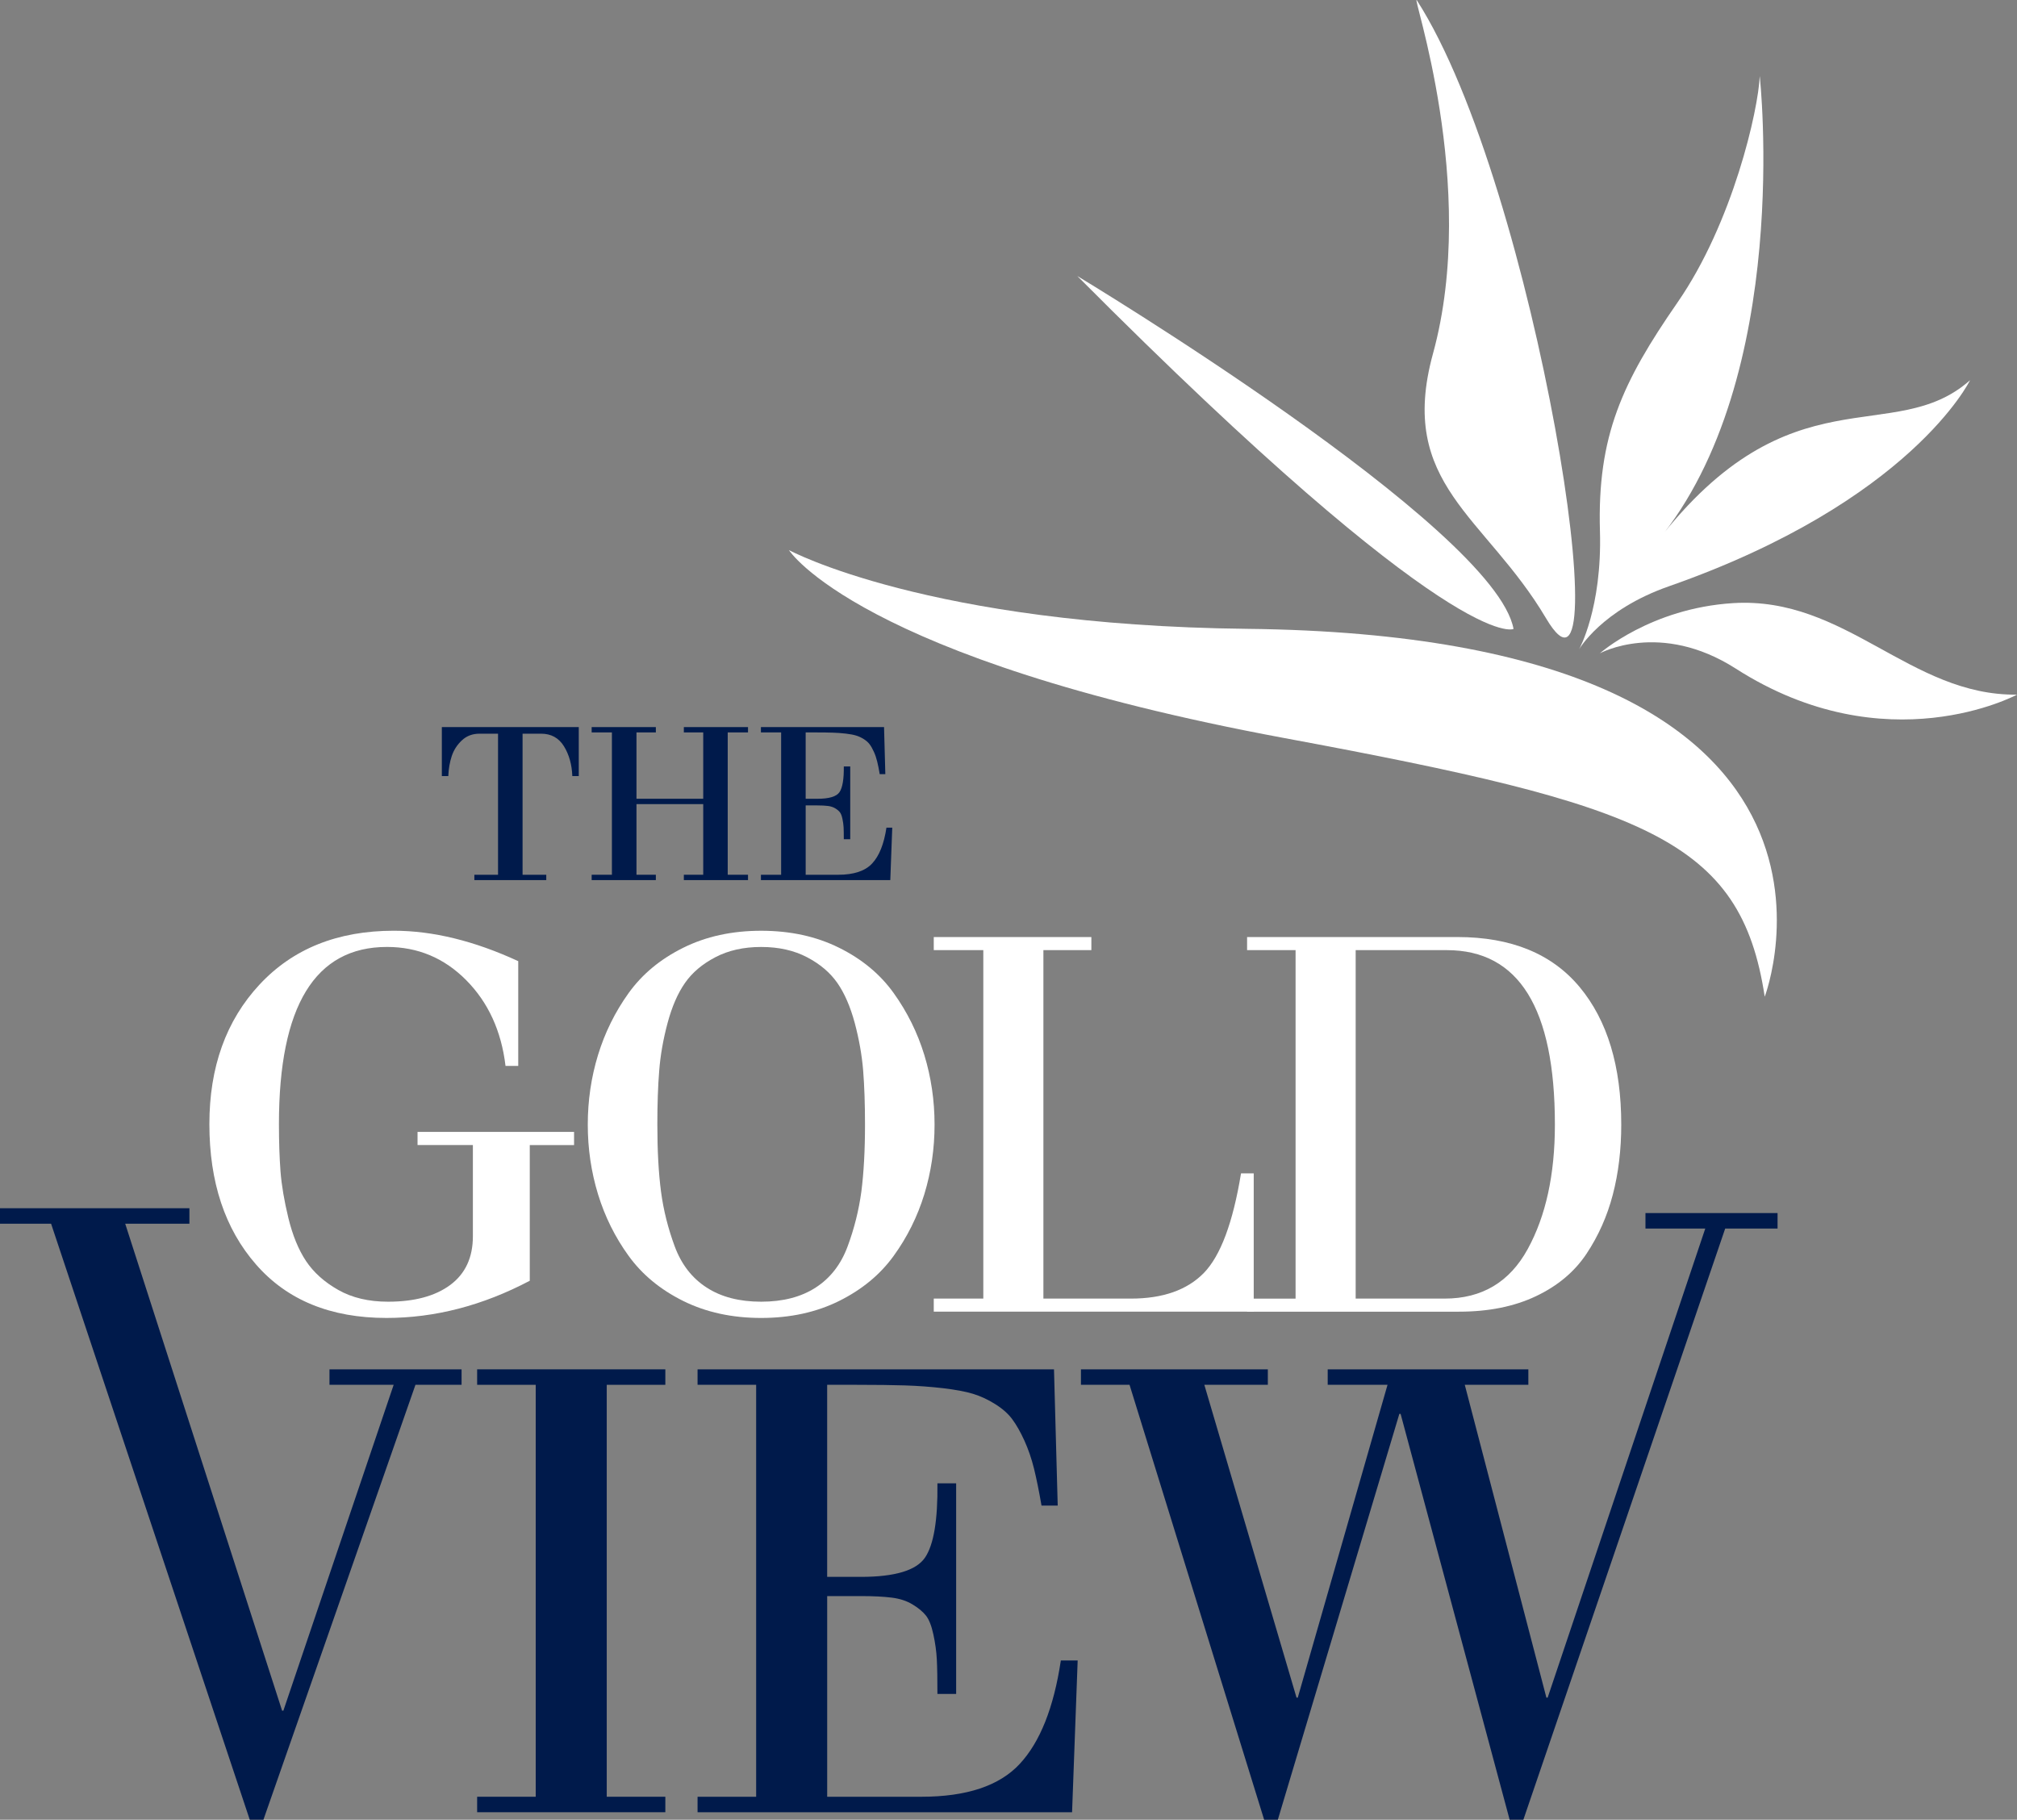
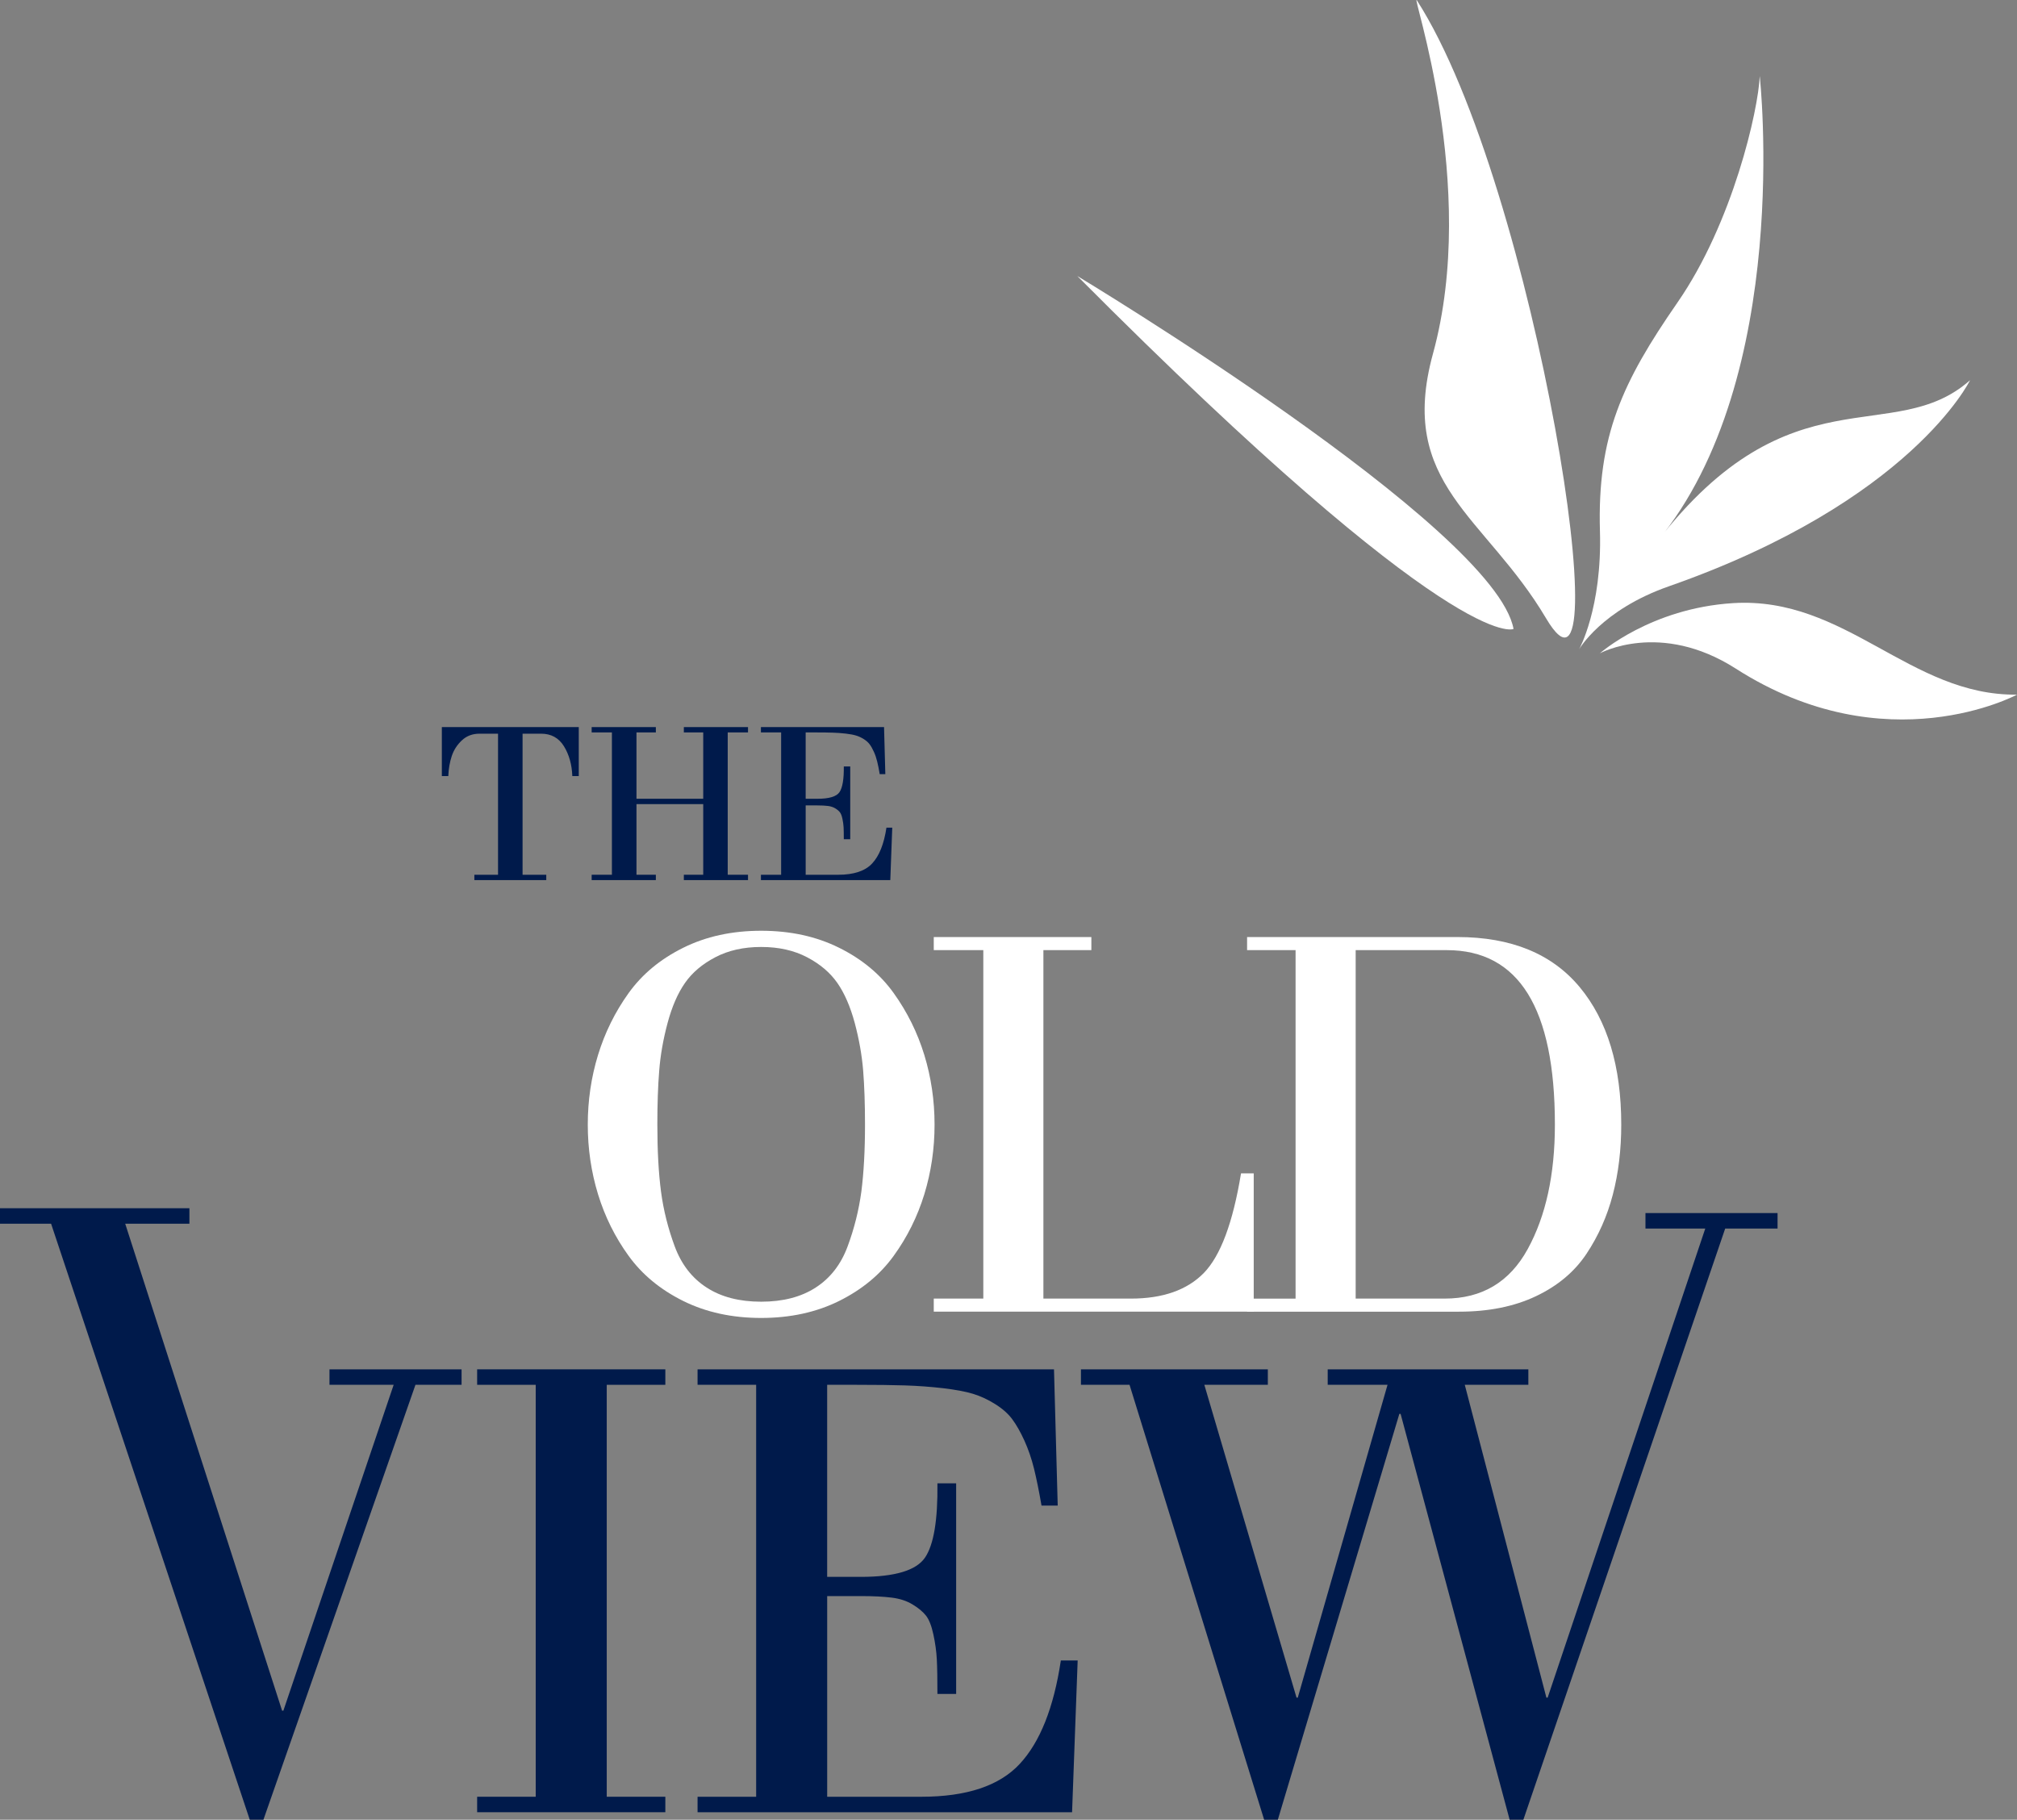
<svg xmlns="http://www.w3.org/2000/svg" xmlns:xlink="http://www.w3.org/1999/xlink" version="1.1" id="Layer_1" x="0px" y="0px" width="266px" height="240px" viewBox="0 0 266 240" enable-background="new 0 0 266 240" xml:space="preserve">
  <rect x="0" y="0" width="266" height="240" fill="#808080" stroke="none" />
  <g>
    <defs>
      <rect id="SVGID_1_" width="266" height="240" />
    </defs>
    <clipPath id="SVGID_2_">
      <use xlink:href="#SVGID_1_" overflow="visible" />
    </clipPath>
    <path clip-path="url(#SVGID_2_)" fill="#FFFFFF" d="M199.604,82.949c0,0-7.381,3.849-57.527-46.544   C142.076,36.405,197.135,69.531,199.604,82.949" />
    <path clip-path="url(#SVGID_2_)" fill="#FFFFFF" d="M186.863,0.055c15.744,24.513,27.152,98.578,17.033,81.498   c-8.035-13.56-19.654-17.644-14.918-34.901C195.086,24.424,185.947-1.363,186.863,0.055" />
    <path clip-path="url(#SVGID_2_)" fill="#FFFFFF" d="M208.234,85.667c0,0,3.059-5.421,2.766-15.612   c-0.367-12.556,2.945-19.646,10.23-30.167c7.293-10.521,10.662-25.397,10.842-29.856c0,0,4.418,39.799-13.549,61.422   c17.648-22.881,31.162-12.333,41.287-21.311c0,0-7.74,15.987-39.734,27.189C211.172,80.455,208.234,85.667,208.234,85.667" />
    <path clip-path="url(#SVGID_2_)" fill="#FFFFFF" d="M210.99,86.168c0,0,6.684-5.944,17.561-6.622   c14.877-0.923,23.318,12.235,37.449,12.07c0,0-17.221,9.292-37.076-3.427C218.953,81.8,210.99,86.168,210.99,86.168" />
-     <path clip-path="url(#SVGID_2_)" fill="#FFFFFF" d="M104.042,72.55c0,0,9.1,14.338,65.292,24.784   c47.75,8.872,60.236,13.309,63.396,34.123c0,0,18.197-47.569-68.285-48.52C122.341,82.473,104.042,72.55,104.042,72.55" />
    <path clip-path="url(#SVGID_2_)" fill="#001A4B" d="M65.681,115.37V96.765h-2.442c-0.927,0-1.702,0.293-2.325,0.878   c-0.626,0.583-1.071,1.273-1.337,2.074c-0.265,0.802-0.418,1.679-0.455,2.64H58.27v-6.461h18.058v6.461h-0.851   c-0.057-1.525-0.426-2.835-1.108-3.939c-0.681-1.099-1.684-1.652-3.009-1.652h-2.444v18.605h3.125v0.705h-9.483v-0.705H65.681z" />
    <polygon clip-path="url(#SVGID_2_)" fill="#001A4B" points="92.74,105.348 92.74,96.598 90.184,96.598 90.184,95.896    98.647,95.896 98.647,96.598 95.971,96.598 95.971,115.37 98.647,115.37 98.647,116.075 90.184,116.075 90.184,115.37    92.74,115.37 92.74,106.054 83.938,106.054 83.938,115.37 86.493,115.37 86.493,116.075 78.028,116.075 78.028,115.37    80.699,115.37 80.699,96.598 78.028,96.598 78.028,95.896 86.493,95.896 86.493,96.598 83.938,96.598 83.938,105.348  " />
    <path clip-path="url(#SVGID_2_)" fill="#001A4B" d="M103.015,115.37V96.598h-2.666v-0.702h16.238l0.169,6.205h-0.74   c-0.108-0.656-0.223-1.214-0.336-1.675s-0.259-0.892-0.441-1.286c-0.182-0.396-0.363-0.722-0.555-0.976   c-0.19-0.252-0.449-0.484-0.78-0.69c-0.329-0.208-0.666-0.364-1.01-0.465c-0.34-0.103-0.793-0.189-1.361-0.255   c-0.566-0.068-1.145-0.105-1.732-0.125c-0.584-0.021-1.315-0.029-2.184-0.029h-1.367v8.751h1.538c1.553,0,2.526-0.292,2.924-0.875   c0.394-0.585,0.591-1.711,0.567-3.391h0.849v9.601h-0.849c0-0.679-0.008-1.201-0.025-1.565c-0.023-0.367-0.072-0.749-0.16-1.146   c-0.083-0.392-0.196-0.68-0.34-0.859c-0.142-0.18-0.348-0.351-0.609-0.508c-0.271-0.157-0.582-0.264-0.951-0.31   c-0.372-0.048-0.838-0.072-1.405-0.072h-1.538v9.146h4.289c2.063,0,3.561-0.498,4.485-1.497c0.93-0.997,1.554-2.568,1.878-4.713   h0.766l-0.258,6.915h-17.061v-0.705H103.015z" />
-     <path clip-path="url(#SVGID_2_)" fill="#FFFFFF" d="M55.065,151.021v-1.732h20.643v1.732h-5.842v17.897   c-6.209,3.271-12.506,4.905-18.905,4.905c-7.361,0-13.099-2.353-17.195-7.052c-4.106-4.698-6.153-10.869-6.153-18.518   c0-7.509,2.199-13.643,6.6-18.384c4.403-4.742,10.311-7.115,17.725-7.115c5.143,0,10.608,1.336,16.407,4.012v13.817h-1.677   c-0.55-4.607-2.279-8.37-5.171-11.296c-2.9-2.932-6.387-4.396-10.462-4.396c-9.496,0-14.249,7.793-14.249,23.362   c0,2.353,0.073,4.436,0.208,6.258c0.144,1.818,0.487,3.863,1.042,6.149c0.558,2.283,1.333,4.167,2.328,5.665   c1,1.494,2.414,2.766,4.242,3.8c1.832,1.041,4.021,1.555,6.57,1.555c3.473,0,6.208-0.733,8.201-2.207   c1.993-1.479,2.987-3.619,2.987-6.433v-12.021H55.065z" />
    <path clip-path="url(#SVGID_2_)" fill="#FFFFFF" d="M114.076,148.324c0-2.714-0.082-5.093-0.243-7.119   c-0.165-2.028-0.534-4.121-1.111-6.291c-0.584-2.158-1.35-3.921-2.296-5.278c-0.952-1.362-2.28-2.491-3.997-3.388   c-1.713-0.899-3.729-1.354-6.049-1.354c-2.313,0-4.33,0.455-6.042,1.354c-1.718,0.896-3.05,2.025-4,3.388   c-0.948,1.357-1.718,3.12-2.297,5.278c-0.579,2.17-0.949,4.263-1.104,6.291c-0.166,2.026-0.247,4.405-0.247,7.119   c0,3.45,0.163,6.407,0.485,8.847c0.324,2.444,0.93,4.846,1.808,7.219c0.882,2.375,2.283,4.182,4.207,5.423   c1.921,1.246,4.319,1.867,7.19,1.867c2.874,0,5.272-0.621,7.194-1.867c1.924-1.241,3.329-3.048,4.208-5.423   c0.881-2.373,1.478-4.774,1.811-7.219C113.908,154.731,114.076,151.774,114.076,148.324 M78.868,157.515   c-0.901-2.949-1.353-6.011-1.353-9.19c0-3.177,0.451-6.239,1.353-9.19c0.906-2.951,2.246-5.669,4.03-8.154   c1.786-2.491,4.183-4.481,7.2-5.978c3.011-1.498,6.437-2.246,10.281-2.246c3.852,0,7.278,0.748,10.287,2.246   c3.015,1.496,5.415,3.486,7.195,5.978c1.783,2.485,3.13,5.203,4.036,8.154c0.901,2.951,1.352,6.014,1.352,9.19   c0,3.18-0.45,6.241-1.352,9.19c-0.906,2.947-2.253,5.654-4.036,8.115c-1.78,2.47-4.181,4.453-7.195,5.952   c-3.009,1.492-6.436,2.242-10.287,2.242c-3.844,0-7.27-0.75-10.281-2.242c-3.018-1.499-5.414-3.482-7.2-5.952   C81.114,163.169,79.774,160.462,78.868,157.515" />
    <path clip-path="url(#SVGID_2_)" fill="#FFFFFF" d="M129.678,171.271v-45.957h-6.534v-1.729h20.784v1.729h-6.326v45.957h11.537   c4.219,0,7.424-1.131,9.629-3.388c2.197-2.264,3.832-6.635,4.896-13.128h1.676v18.238h-42.196v-1.723H129.678z" />
    <path clip-path="url(#SVGID_2_)" fill="#FFFFFF" d="M178.785,125.313v45.957h11.742c4.912,0,8.561-2.178,10.947-6.533   c2.387-4.352,3.584-9.825,3.584-16.413c0-15.339-4.752-23.011-14.25-23.011H178.785z M170.859,171.271v-45.957h-6.395v-1.729h27.73   c7.088,0,12.465,2.199,16.129,6.599c3.658,4.401,5.486,10.447,5.486,18.142c0,3.318-0.371,6.394-1.111,9.227   c-0.74,2.835-1.895,5.437-3.473,7.808c-1.582,2.374-3.801,4.237-6.676,5.599c-2.871,1.361-6.252,2.036-10.146,2.036h-27.939v-1.723   H170.859z" />
    <polygon clip-path="url(#SVGID_2_)" fill="#001A4B" points="32.937,240 6.738,161.396 0,161.396 0,159.352 24.979,159.352    24.979,161.396 16.513,161.396 37.203,225.617 37.371,225.617 51.916,182.641 43.451,182.641 43.451,180.6 60.872,180.6    60.872,182.641 54.79,182.641 34.741,240  " />
    <polygon clip-path="url(#SVGID_2_)" fill="#001A4B" points="70.65,236.972 70.65,182.642 62.925,182.642 62.925,180.6    87.744,180.6 87.744,182.642 80.017,182.642 80.017,236.972 87.744,236.972 87.744,239.013 62.925,239.013 62.925,236.972  " />
    <path clip-path="url(#SVGID_2_)" fill="#001A4B" d="M99.721,236.972v-54.33h-7.727V180.6H139l0.49,17.974h-2.135   c-0.328-1.905-0.66-3.522-0.986-4.864c-0.332-1.336-0.756-2.571-1.275-3.716c-0.521-1.141-1.057-2.085-1.603-2.818   c-0.546-0.737-1.302-1.402-2.26-1.998c-0.96-0.603-1.935-1.053-2.92-1.351c-0.983-0.299-2.298-0.542-3.939-0.738   c-1.649-0.189-3.317-0.313-5.015-0.367c-1.7-0.053-3.812-0.079-6.325-0.079h-3.946v25.33h4.438c4.488,0,7.316-0.849,8.462-2.538   c1.152-1.684,1.7-4.954,1.64-9.802h2.47v27.781h-2.47c0-1.968-0.021-3.475-0.079-4.54c-0.054-1.06-0.205-2.163-0.454-3.307   c-0.244-1.141-0.571-1.972-0.98-2.49c-0.415-0.517-1.001-1.008-1.771-1.47c-0.763-0.465-1.678-0.765-2.751-0.898   c-1.065-0.134-2.423-0.203-4.065-0.203h-4.438v26.467h12.41c5.967,0,10.301-1.439,12.981-4.33   c2.686-2.886,4.492-7.434,5.424-13.646h2.219l-0.738,20.017H91.994v-2.041H99.721z" />
    <polygon clip-path="url(#SVGID_2_)" fill="#001A4B" points="166.713,240 148.963,182.641 142.553,182.641 142.553,180.6    167.201,180.6 167.201,182.641 158.826,182.641 170.986,223.903 171.148,223.903 182.986,182.641 175.096,182.641 175.096,180.6    201.557,180.6 201.557,182.641 193.174,182.641 203.938,223.903 204.102,223.903 224.889,162.034 217.002,162.034 217.002,159.991    234.422,159.991 234.422,162.034 227.516,162.034 200.9,240 199.09,240 184.711,186.477 184.545,186.477 168.52,240  " />
  </g>
</svg>